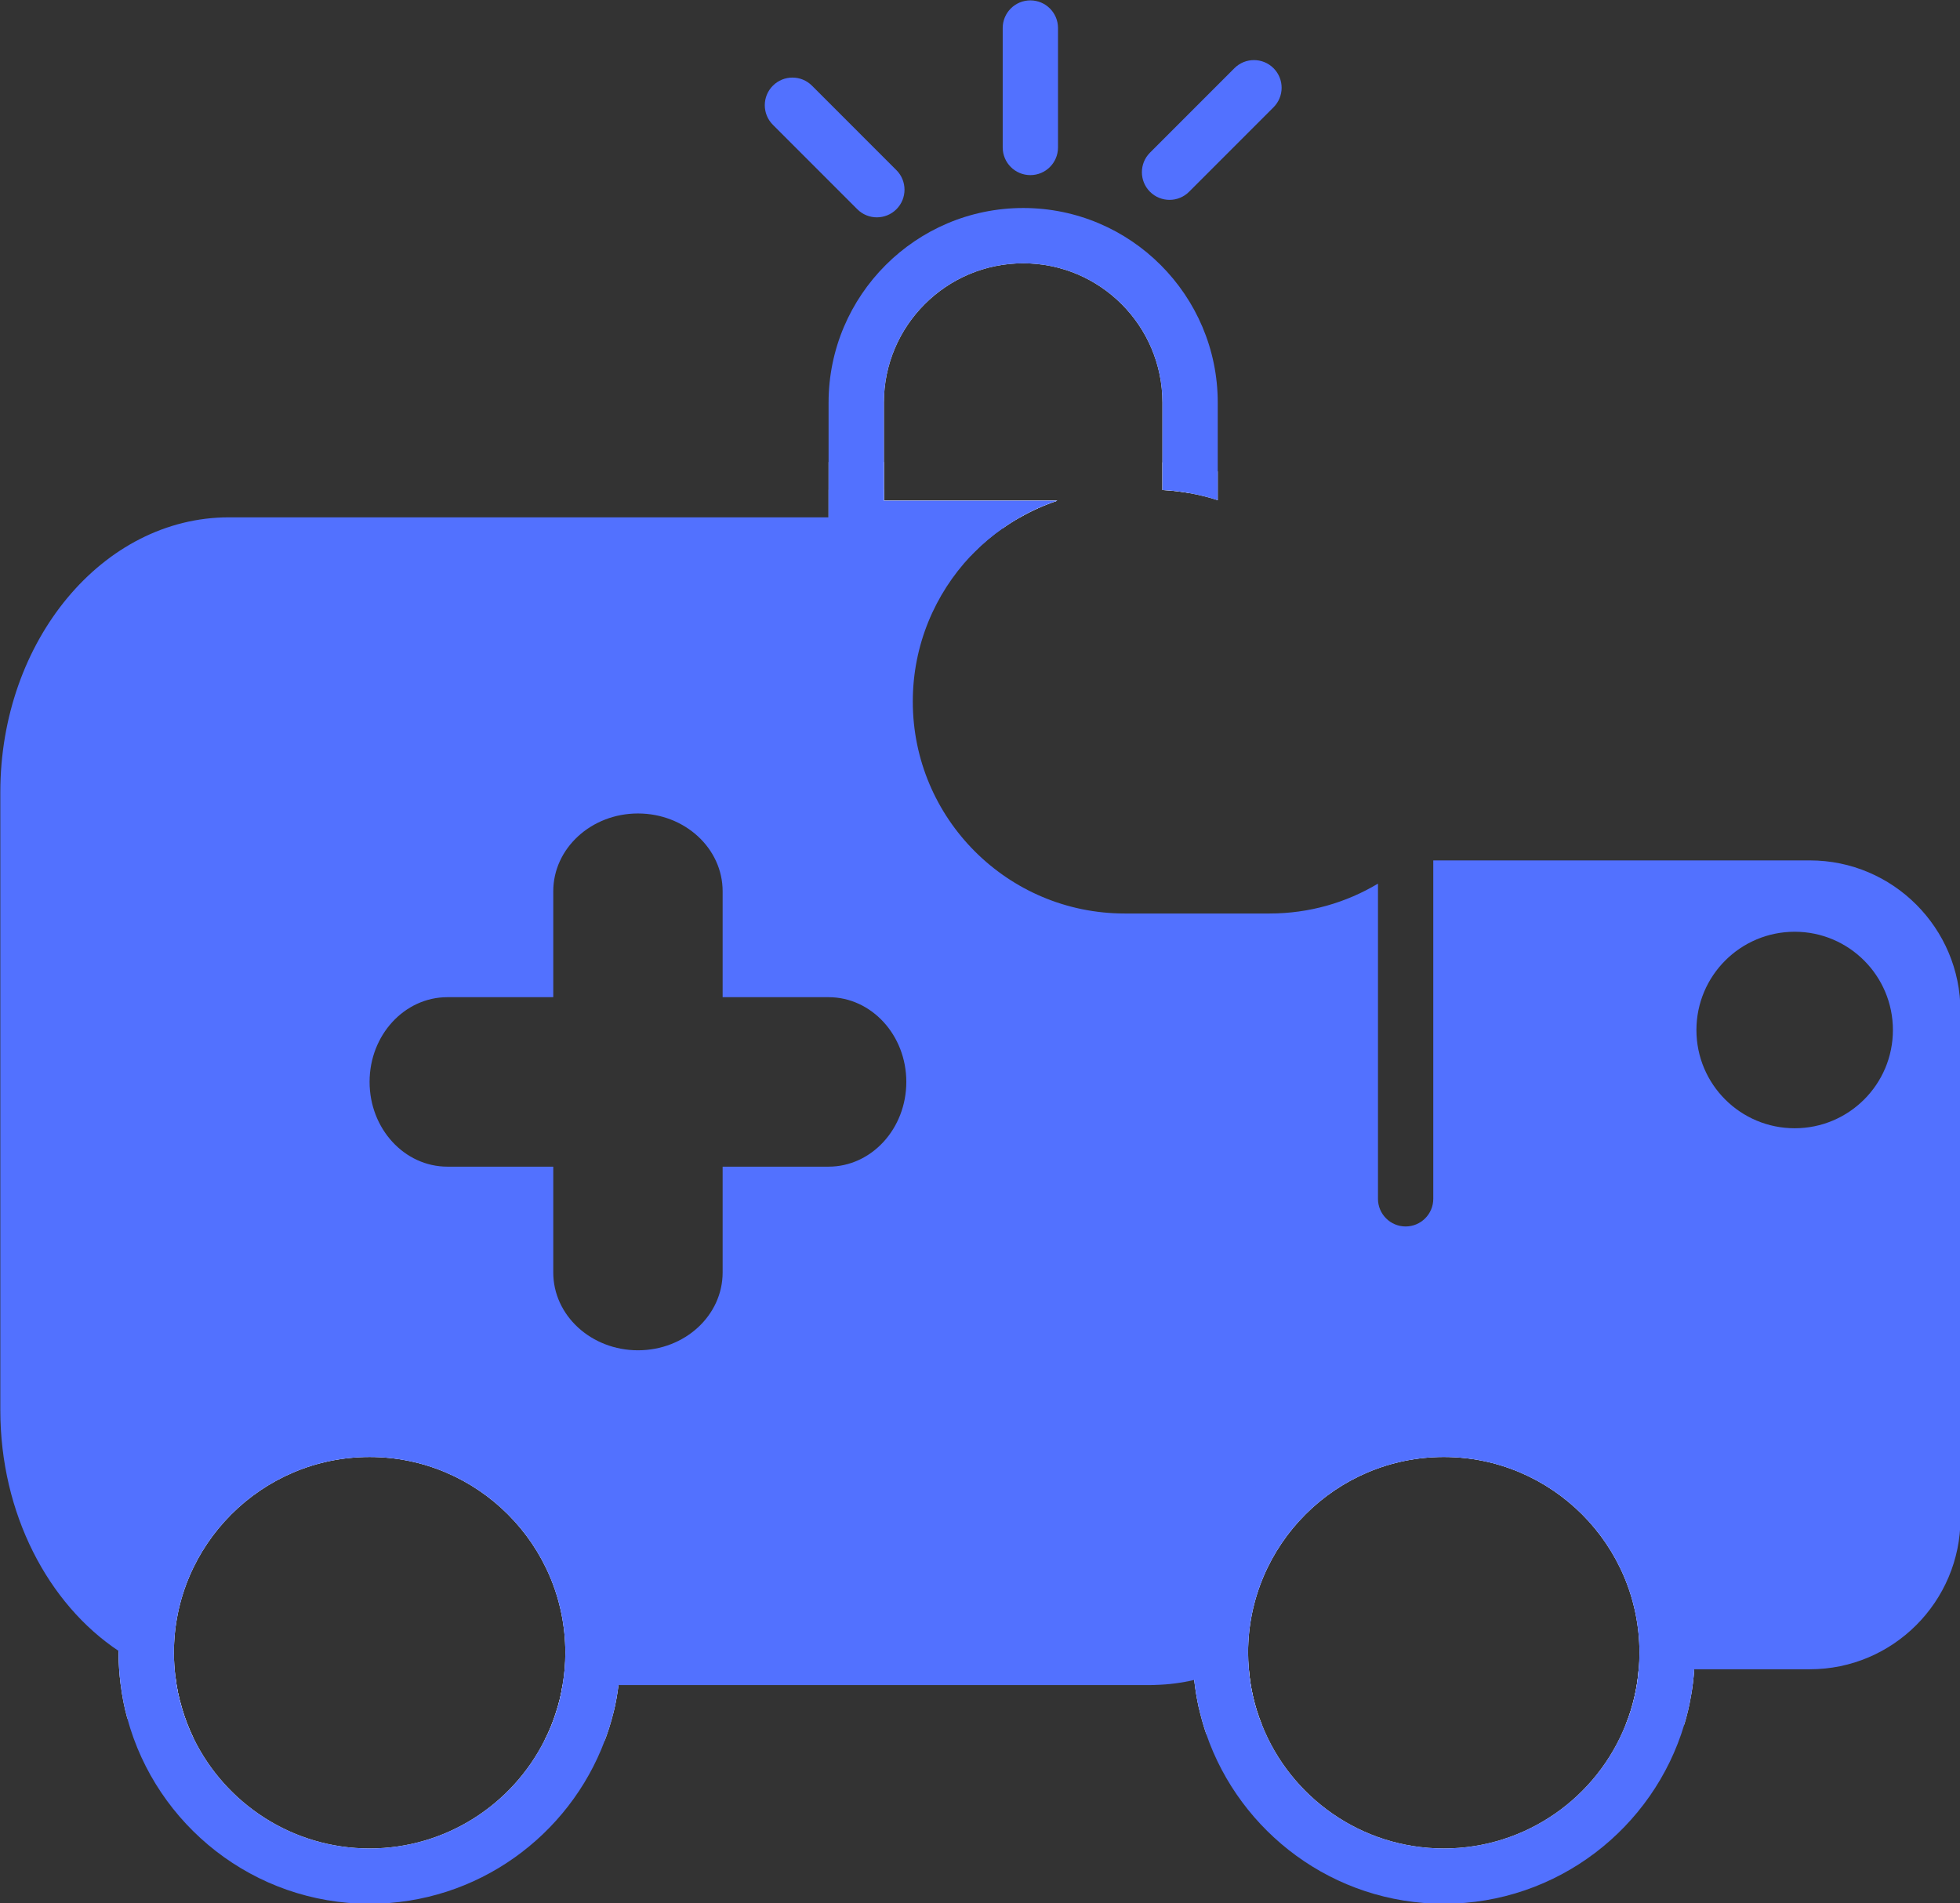
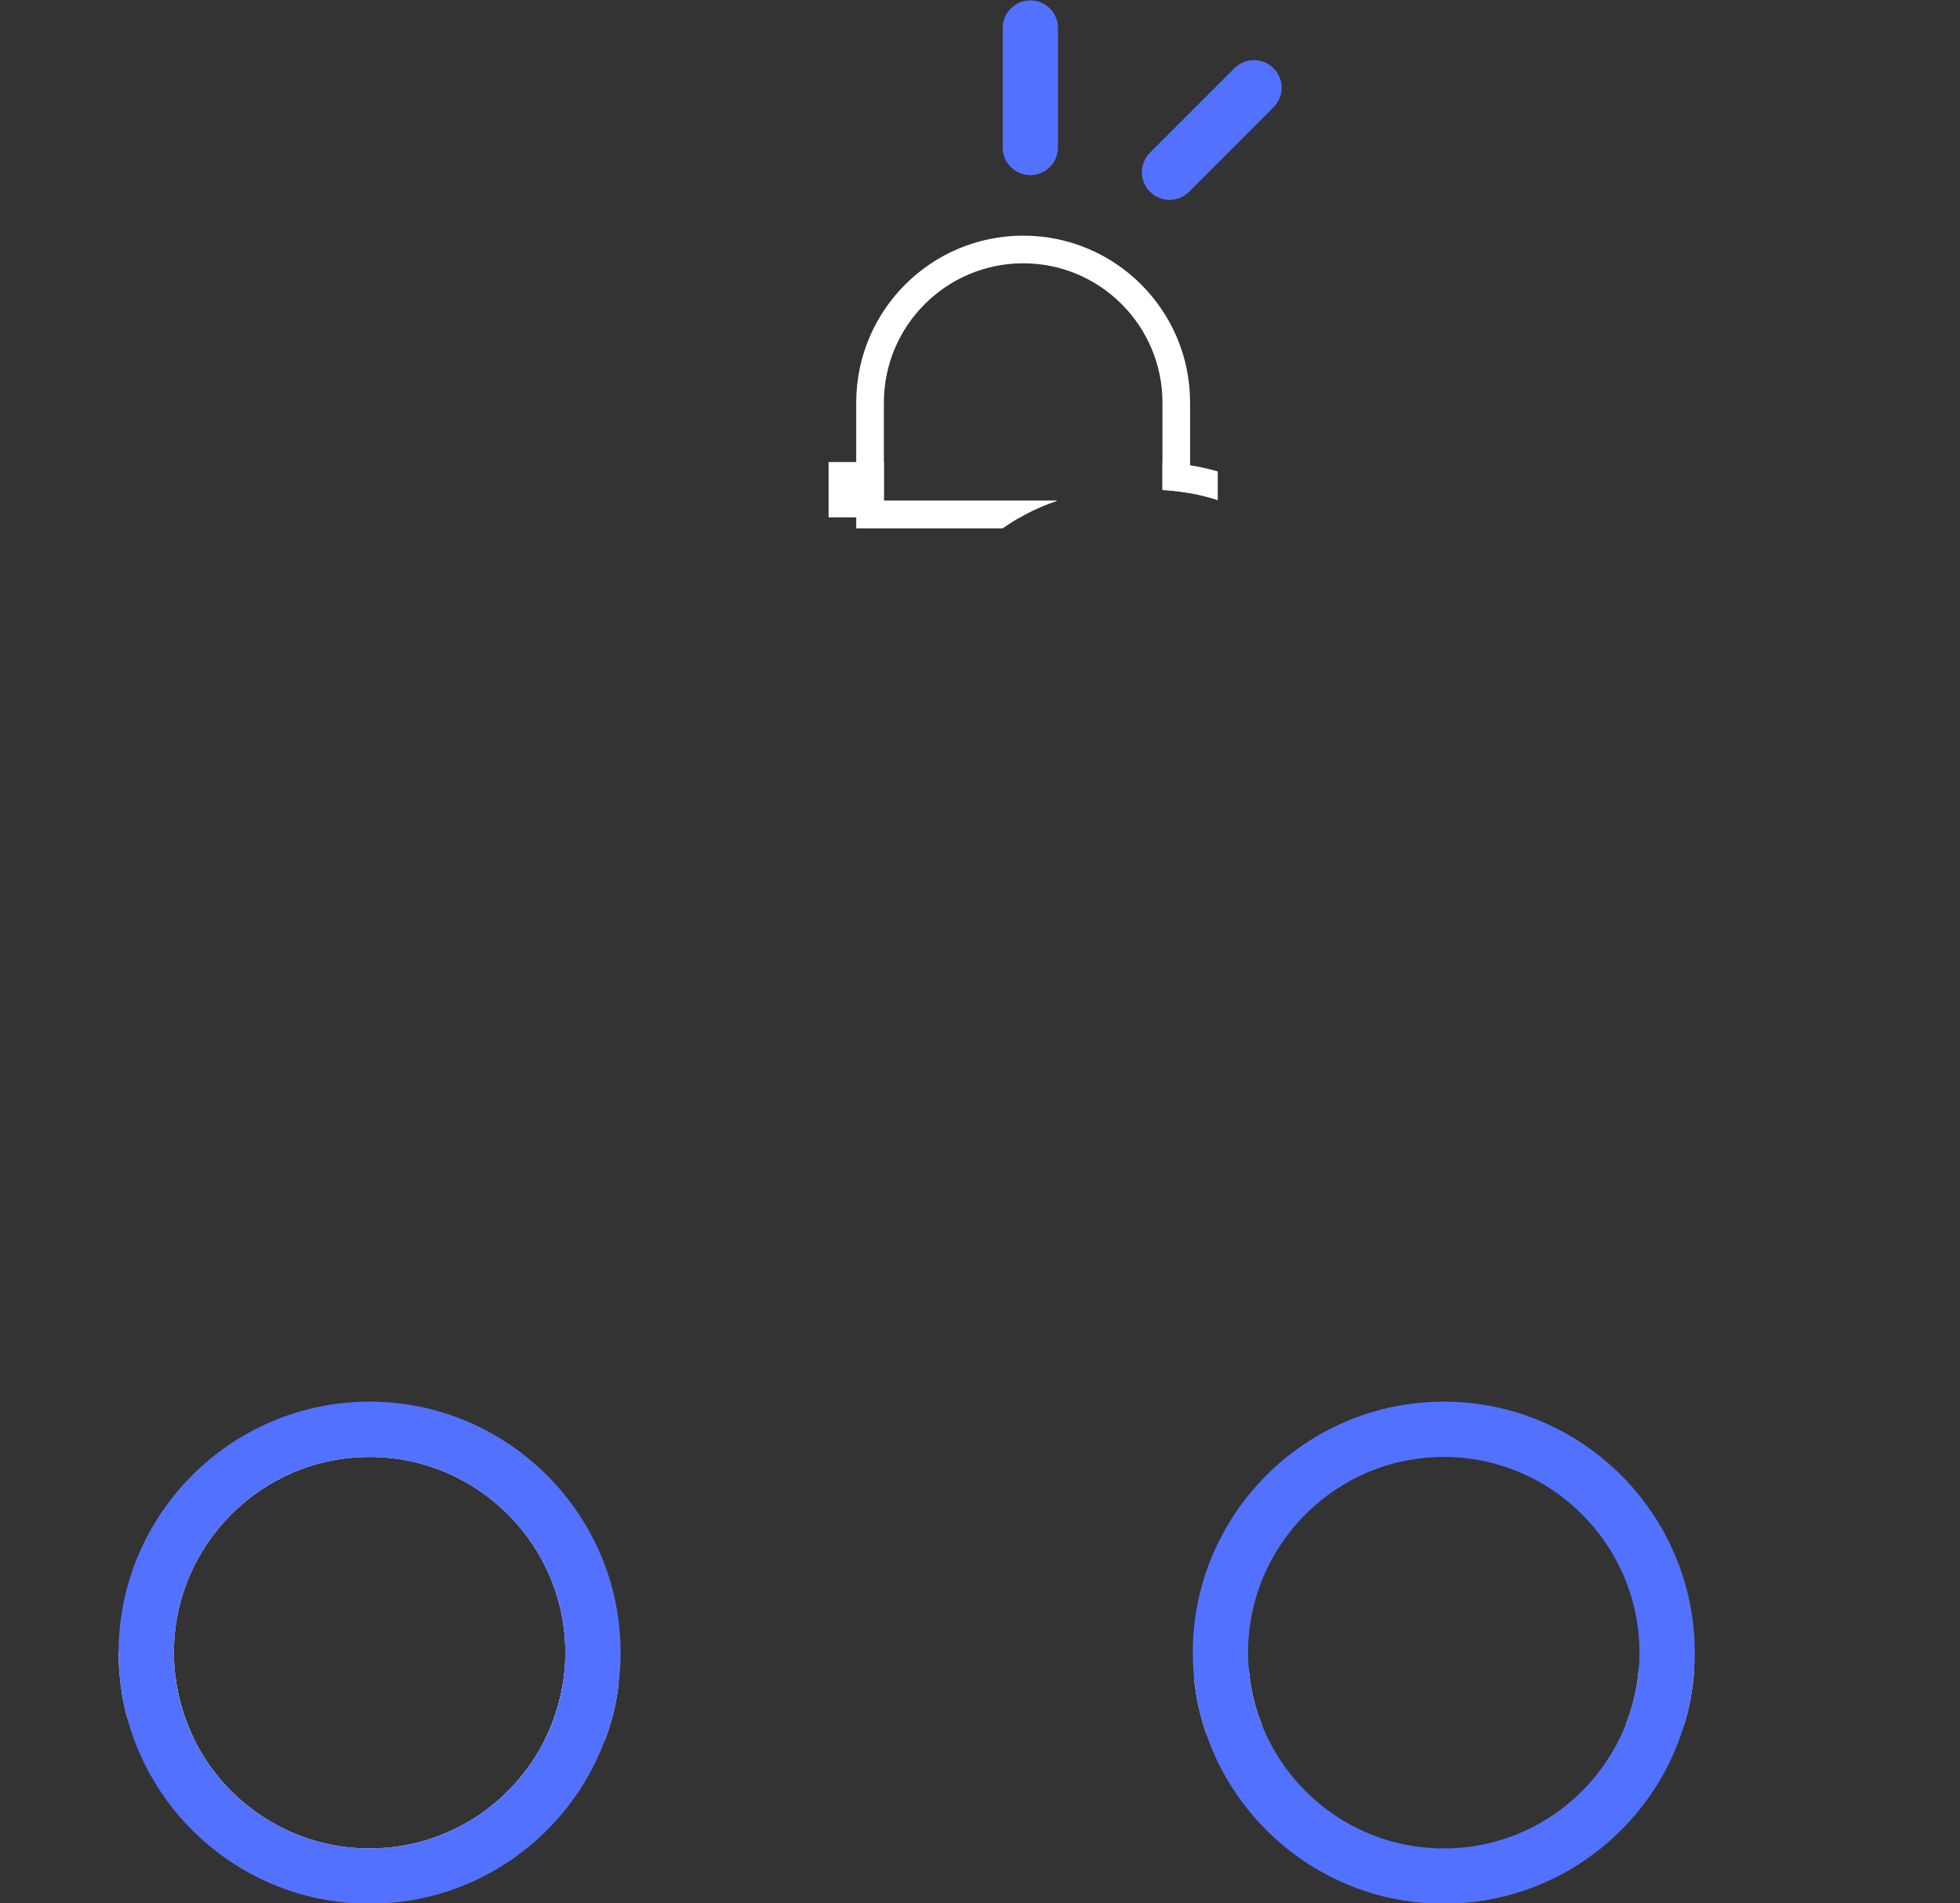
<svg xmlns="http://www.w3.org/2000/svg" fill="#000000" height="247.7" preserveAspectRatio="xMidYMid meet" version="1" viewBox="85.0 88.7 255.1 247.7" width="255.1" zoomAndPan="magnify">
  <rect x="85.0" y="88.7" width="255.1" height="247.7" fill="#333333" stroke="none" />
  <g id="change1_3">
-     <path d="M320.562,200.671h-49.017v44.039c0,1.985-1.614,3.599-3.599,3.599s-3.599-1.614-3.599-3.599v-41.017 c-4.123,2.468-8.947,3.887-14.099,3.887h-18.868c-15.229,0-27.577-12.36-27.577-27.578c0-7.341,2.869-13.995,7.526-18.94 c0.175-0.196,0.359-0.38,0.545-0.565c1.11-1.11,2.323-2.128,3.62-3.033c0.729-0.524,1.49-0.997,2.271-1.44 c1.522-0.874,3.138-1.604,4.832-2.159H200.04v-1.44h-7.198v3.599h-78.044c-16.41,0-29.757,16.051-29.757,35.773v80.409 c0,13.471,6.222,25.233,15.394,31.341v0.236c0,1.399,0.092,2.767,0.267,4.113v0.01c1.275,0.7,2.591,1.316,3.948,1.831 c1.306,0.483,2.644,0.885,4.011,1.183c-0.382-1.265-0.659-2.571-0.813-3.918c-0.143-1.048-0.215-2.127-0.215-3.218 c0-14.046,11.423-25.479,25.47-25.479c14.046,0,25.479,11.433,25.479,25.479c0,1.43-0.122,2.838-0.359,4.206 c-0.194,1.234-0.481,2.437-0.873,3.599h7.494c0.29-1.172,0.505-2.375,0.659-3.599h69.242c0.165,0,0.329,0,0.484-0.01 c0.062,0,0.122-0.01,0.185-0.01c1.707-0.042,3.382-0.267,5.019-0.648c0.133,1.203,0.327,2.396,0.584,3.558 c1.153-0.257,2.284-0.587,3.395-0.987c0.02-0.01,0.052-0.021,0.072-0.031c0.514-0.175,1.008-0.371,1.51-0.575 c0.691,0.092,1.39,0.164,2.099,0.205c-0.276-1.182-0.462-2.406-0.556-3.65c-0.061-0.679-0.093-1.368-0.093-2.057 c0-14.046,11.426-25.479,25.472-25.479s25.469,11.433,25.469,25.479c0,0.72-0.03,1.44-0.103,2.149 c-0.092,1.224-0.279,2.427-0.556,3.599h7.342c0.215-1.182,0.359-2.375,0.442-3.599h15.054c10.807,0,19.597-8.801,19.597-19.619 V220.29C340.158,209.473,331.368,200.671,320.562,200.671z M192.832,240.526h-13.779v13.768c0,5.604-4.924,10.129-11.021,10.129 c-6.077,0-11.023-4.525-11.023-10.129v-13.768h-13.769c-5.604,0-10.138-4.935-10.138-11.034c0-6.087,4.534-11.022,10.138-11.022 h13.769v-13.779c0-5.593,4.946-10.128,11.023-10.128c6.098,0,11.021,4.535,11.021,10.128v13.779h13.779 c5.593,0,10.128,4.936,10.128,11.022C202.96,235.591,198.425,240.526,192.832,240.526z M318.588,235.528 c-7.065,0-12.793-5.717-12.793-12.781c0-7.064,5.728-12.792,12.793-12.792c7.053,0,12.78,5.728,12.78,12.792 C331.368,229.812,325.641,235.528,318.588,235.528z" fill="#5271ff" />
-   </g>
+     </g>
  <g id="change2_1">
    <path d="M248.09,309.49c-0.276-1.182-0.462-2.406-0.556-3.65c-0.338-0.03-0.689-0.071-1.028-0.124 c-0.646-0.092-1.306-0.01-1.912,0.247c-0.215,0.092-0.422,0.175-0.637,0.257c-0.257,0.093-0.514,0.196-0.761,0.289 c-0.906,0.329-1.832,0.596-2.766,0.812c0.133,1.203,0.327,2.396,0.584,3.558c0.27,1.182,0.597,2.344,0.979,3.475 c1.171-0.278,2.334-0.606,3.464-1.018c0.053-0.01,0.115-0.031,0.165-0.051c0.289-0.103,0.566-0.206,0.844-0.318 c0.936,0.103,1.852,0.154,2.765,0.164C248.759,311.958,248.377,310.745,248.09,309.49z M298.279,305.932 c-0.092,1.224-0.279,2.427-0.556,3.599c-0.287,1.244-0.657,2.437-1.131,3.599h7.619c0.359-1.172,0.646-2.375,0.854-3.599 c0.215-1.182,0.359-2.375,0.442-3.599H298.279z M239.895,149.248c-1.181-0.195-2.386-0.329-3.599-0.381v3.599 c1.213,0.062,2.418,0.206,3.599,0.421c1.225,0.227,2.428,0.524,3.599,0.905v-3.742 C242.322,149.711,241.119,149.444,239.895,149.248z M158.221,307.989c-0.194,1.234-0.481,2.437-0.873,3.599 c-0.392,1.244-0.884,2.448-1.48,3.599h7.854c0.443-1.172,0.813-2.365,1.12-3.599c0.29-1.172,0.505-2.375,0.659-3.599H158.221z M108.66,310.92c-0.382-1.265-0.659-2.571-0.813-3.918c-1.285-0.369-2.538-0.842-3.753-1.409 c-1.264-0.585-2.488-1.274-3.659-2.045v0.236c0,1.399,0.092,2.767,0.267,4.113v0.01c0.185,1.512,0.472,2.993,0.874,4.433 c1.388,0.627,2.817,1.151,4.277,1.573c1.408,0.411,2.838,0.719,4.308,0.935C109.554,313.593,109.05,312.276,108.66,310.92z M200.04,153.865v-5.039h-7.198v7.198h24.925c1.522-0.874,3.138-1.604,4.832-2.159H200.04z" fill="#ffffff" />
  </g>
  <g id="change2_2">
    <path d="M133.102,274.705c-16.051,0-29.068,13.017-29.068,29.078c0,0.606,0.02,1.214,0.061,1.81 c0.082,1.42,0.269,2.798,0.556,4.144c0.298,1.44,0.699,2.828,1.203,4.175c4.103,11.064,14.755,18.94,27.249,18.94 c12.009,0,22.312-7.28,26.754-17.666c0.494-1.162,0.926-2.365,1.256-3.599c0.339-1.172,0.586-2.375,0.761-3.599 c0.205-1.368,0.308-2.775,0.308-4.206C162.18,287.722,149.161,274.705,133.102,274.705z M157.348,311.587 c-0.392,1.244-0.884,2.448-1.48,3.599c-4.186,8.339-12.823,14.067-22.766,14.067c-10.088,0-18.818-5.892-22.941-14.406 c-0.606-1.254-1.11-2.571-1.5-3.927c-0.382-1.265-0.659-2.571-0.813-3.918c-0.143-1.048-0.215-2.127-0.215-3.218 c0-14.046,11.423-25.479,25.47-25.479c14.046,0,25.479,11.433,25.479,25.479c0,1.43-0.122,2.838-0.359,4.206 C158.026,309.223,157.739,310.426,157.348,311.587z" fill="#ffffff" />
  </g>
  <g id="change1_4">
    <path d="M133.102,271.106c-17.933,0-32.545,14.539-32.667,32.441v0.236c0,1.399,0.092,2.767,0.267,4.113v0.01 c0.185,1.512,0.472,2.993,0.874,4.433c3.764,13.881,16.472,24.112,31.526,24.112c14.004,0,25.983-8.854,30.62-21.265 c0.443-1.172,0.813-2.365,1.12-3.599c0.29-1.172,0.505-2.375,0.659-3.599c0.185-1.378,0.277-2.775,0.277-4.206 C165.778,285.769,151.115,271.106,133.102,271.106z M158.221,307.989c-0.194,1.234-0.481,2.437-0.873,3.599 c-0.392,1.244-0.884,2.448-1.48,3.599c-4.186,8.339-12.823,14.067-22.766,14.067c-10.088,0-18.818-5.892-22.941-14.406 c-0.606-1.254-1.11-2.571-1.5-3.927c-0.382-1.265-0.659-2.571-0.813-3.918c-0.143-1.048-0.215-2.127-0.215-3.218 c0-14.046,11.423-25.479,25.47-25.479c14.046,0,25.479,11.433,25.479,25.479C158.58,305.213,158.458,306.621,158.221,307.989z" fill="#5271ff" />
  </g>
  <g>
    <g id="change2_3">
-       <path d="M272.913,274.705c-16.053,0-29.07,13.017-29.07,29.078c0,0.823,0.032,1.635,0.114,2.437 c0.093,1.234,0.268,2.458,0.524,3.64c0.247,1.183,0.576,2.345,0.976,3.476c3.948,11.362,14.755,19.517,27.456,19.517 c12.791,0,23.64-8.247,27.525-19.723c0.401-1.162,0.729-2.365,0.977-3.599c0.236-1.172,0.401-2.375,0.474-3.599 c0.063-0.709,0.092-1.429,0.092-2.149C301.98,287.722,288.974,274.705,272.913,274.705z M297.724,309.531 c-0.287,1.244-0.657,2.437-1.131,3.599c-3.722,9.44-12.936,16.124-23.68,16.124c-10.747,0-19.959-6.684-23.683-16.124 c-0.472-1.172-0.854-2.385-1.141-3.64c-0.276-1.182-0.462-2.406-0.556-3.65c-0.061-0.679-0.093-1.368-0.093-2.057 c0-14.046,11.426-25.479,25.472-25.479s25.469,11.433,25.469,25.479c0,0.72-0.03,1.44-0.103,2.149 C298.188,307.156,298,308.359,297.724,309.531z" fill="#ffffff" />
-     </g>
+       </g>
    <g id="change1_6">
      <path d="M272.913,271.106c-18.017,0-32.669,14.663-32.669,32.677c0,1.193,0.062,2.376,0.187,3.538 c0.133,1.203,0.327,2.396,0.584,3.558c0.27,1.182,0.597,2.344,0.979,3.475c4.41,12.843,16.606,22.097,30.92,22.097 c14.765,0,27.278-9.851,31.299-23.321c0.359-1.172,0.646-2.375,0.854-3.599c0.215-1.182,0.359-2.375,0.442-3.599 c0.052-0.709,0.072-1.429,0.072-2.149C305.58,285.769,290.928,271.106,272.913,271.106z M298.279,305.932 c-0.092,1.224-0.279,2.427-0.556,3.599c-0.287,1.244-0.657,2.437-1.131,3.599c-3.722,9.44-12.936,16.124-23.68,16.124 c-10.747,0-19.959-6.684-23.683-16.124c-0.472-1.172-0.854-2.385-1.141-3.64c-0.276-1.182-0.462-2.406-0.556-3.65 c-0.061-0.679-0.093-1.368-0.093-2.057c0-14.046,11.426-25.479,25.472-25.479s25.469,11.433,25.469,25.479 C298.382,304.503,298.352,305.223,298.279,305.932z" fill="#5271ff" />
    </g>
  </g>
  <g>
    <g id="change2_4">
      <path d="M218.179,119.367c-12,0-21.738,9.728-21.738,21.727v16.37h19.055c0.729-0.524,1.49-0.997,2.271-1.44 c1.522-0.874,3.138-1.604,4.832-2.159H200.04v-12.771c0-10.005,8.133-18.128,18.139-18.128c9.995,0,18.117,8.123,18.117,18.128 v11.372c1.213,0.062,2.418,0.206,3.599,0.421v-11.793C239.895,129.095,230.168,119.367,218.179,119.367z" fill="#ffffff" />
    </g>
    <g id="change1_7">
-       <path d="M218.179,115.769c-13.974,0-25.337,11.362-25.337,25.326v19.968h18.488 c0.175-0.196,0.359-0.38,0.545-0.565c1.11-1.11,2.323-2.128,3.62-3.033c0.729-0.524,1.49-0.997,2.271-1.44 c1.522-0.874,3.138-1.604,4.832-2.159H200.04v-12.771c0-10.005,8.133-18.128,18.139-18.128c9.995,0,18.117,8.123,18.117,18.128 v11.372c1.213,0.062,2.418,0.206,3.599,0.421c1.225,0.227,2.428,0.524,3.599,0.905v-12.698 C243.493,127.13,232.143,115.769,218.179,115.769z" fill="#5271ff" />
-     </g>
+       </g>
  </g>
  <g>
    <path d="M219.104 92.348L219.104 107.891" fill="none" />
    <g id="change1_1">
      <path d="M219.104,111.49c-1.988,0-3.599-1.612-3.599-3.599V92.348c0-1.987,1.61-3.599,3.599-3.599 c1.986,0,3.599,1.611,3.599,3.599v15.543C222.703,109.878,221.091,111.49,219.104,111.49z" fill="#5271ff" />
    </g>
  </g>
  <g>
    <path d="M248.209 100.12L237.22 111.111" fill="none" />
    <g id="change1_5">
-       <path d="M237.22,114.71c-0.922,0-1.842-0.351-2.545-1.053c-1.406-1.406-1.406-3.684-0.002-5.09l10.989-10.992 c1.406-1.406,3.686-1.405,5.091-0.001c1.406,1.406,1.406,3.685,0,5.09l-10.989,10.991 C239.061,114.359,238.139,114.71,237.22,114.71z" fill="#5271ff" />
+       <path d="M237.22,114.71c-0.922,0-1.842-0.351-2.545-1.053c-1.406-1.406-1.406-3.684-0.002-5.09l10.989-10.992 c1.406-1.406,3.686-1.405,5.091-0.001c1.406,1.406,1.406,3.685,0,5.09l-10.989,10.991 C239.061,114.359,238.139,114.71,237.22,114.71" fill="#5271ff" />
    </g>
  </g>
  <g>
    <path d="M188.137 102.395L199.126 113.386" fill="none" />
    <g id="change1_2">
-       <path d="M199.126,116.984c-0.922,0-1.844-0.351-2.545-1.054l-10.989-10.99c-1.405-1.406-1.405-3.685,0-5.089 c1.406-1.406,3.686-1.406,5.089,0l10.99,10.991c1.405,1.406,1.405,3.684,0,5.089C200.968,116.633,200.046,116.984,199.126,116.984 z" fill="#5271ff" />
-     </g>
+       </g>
  </g>
</svg>